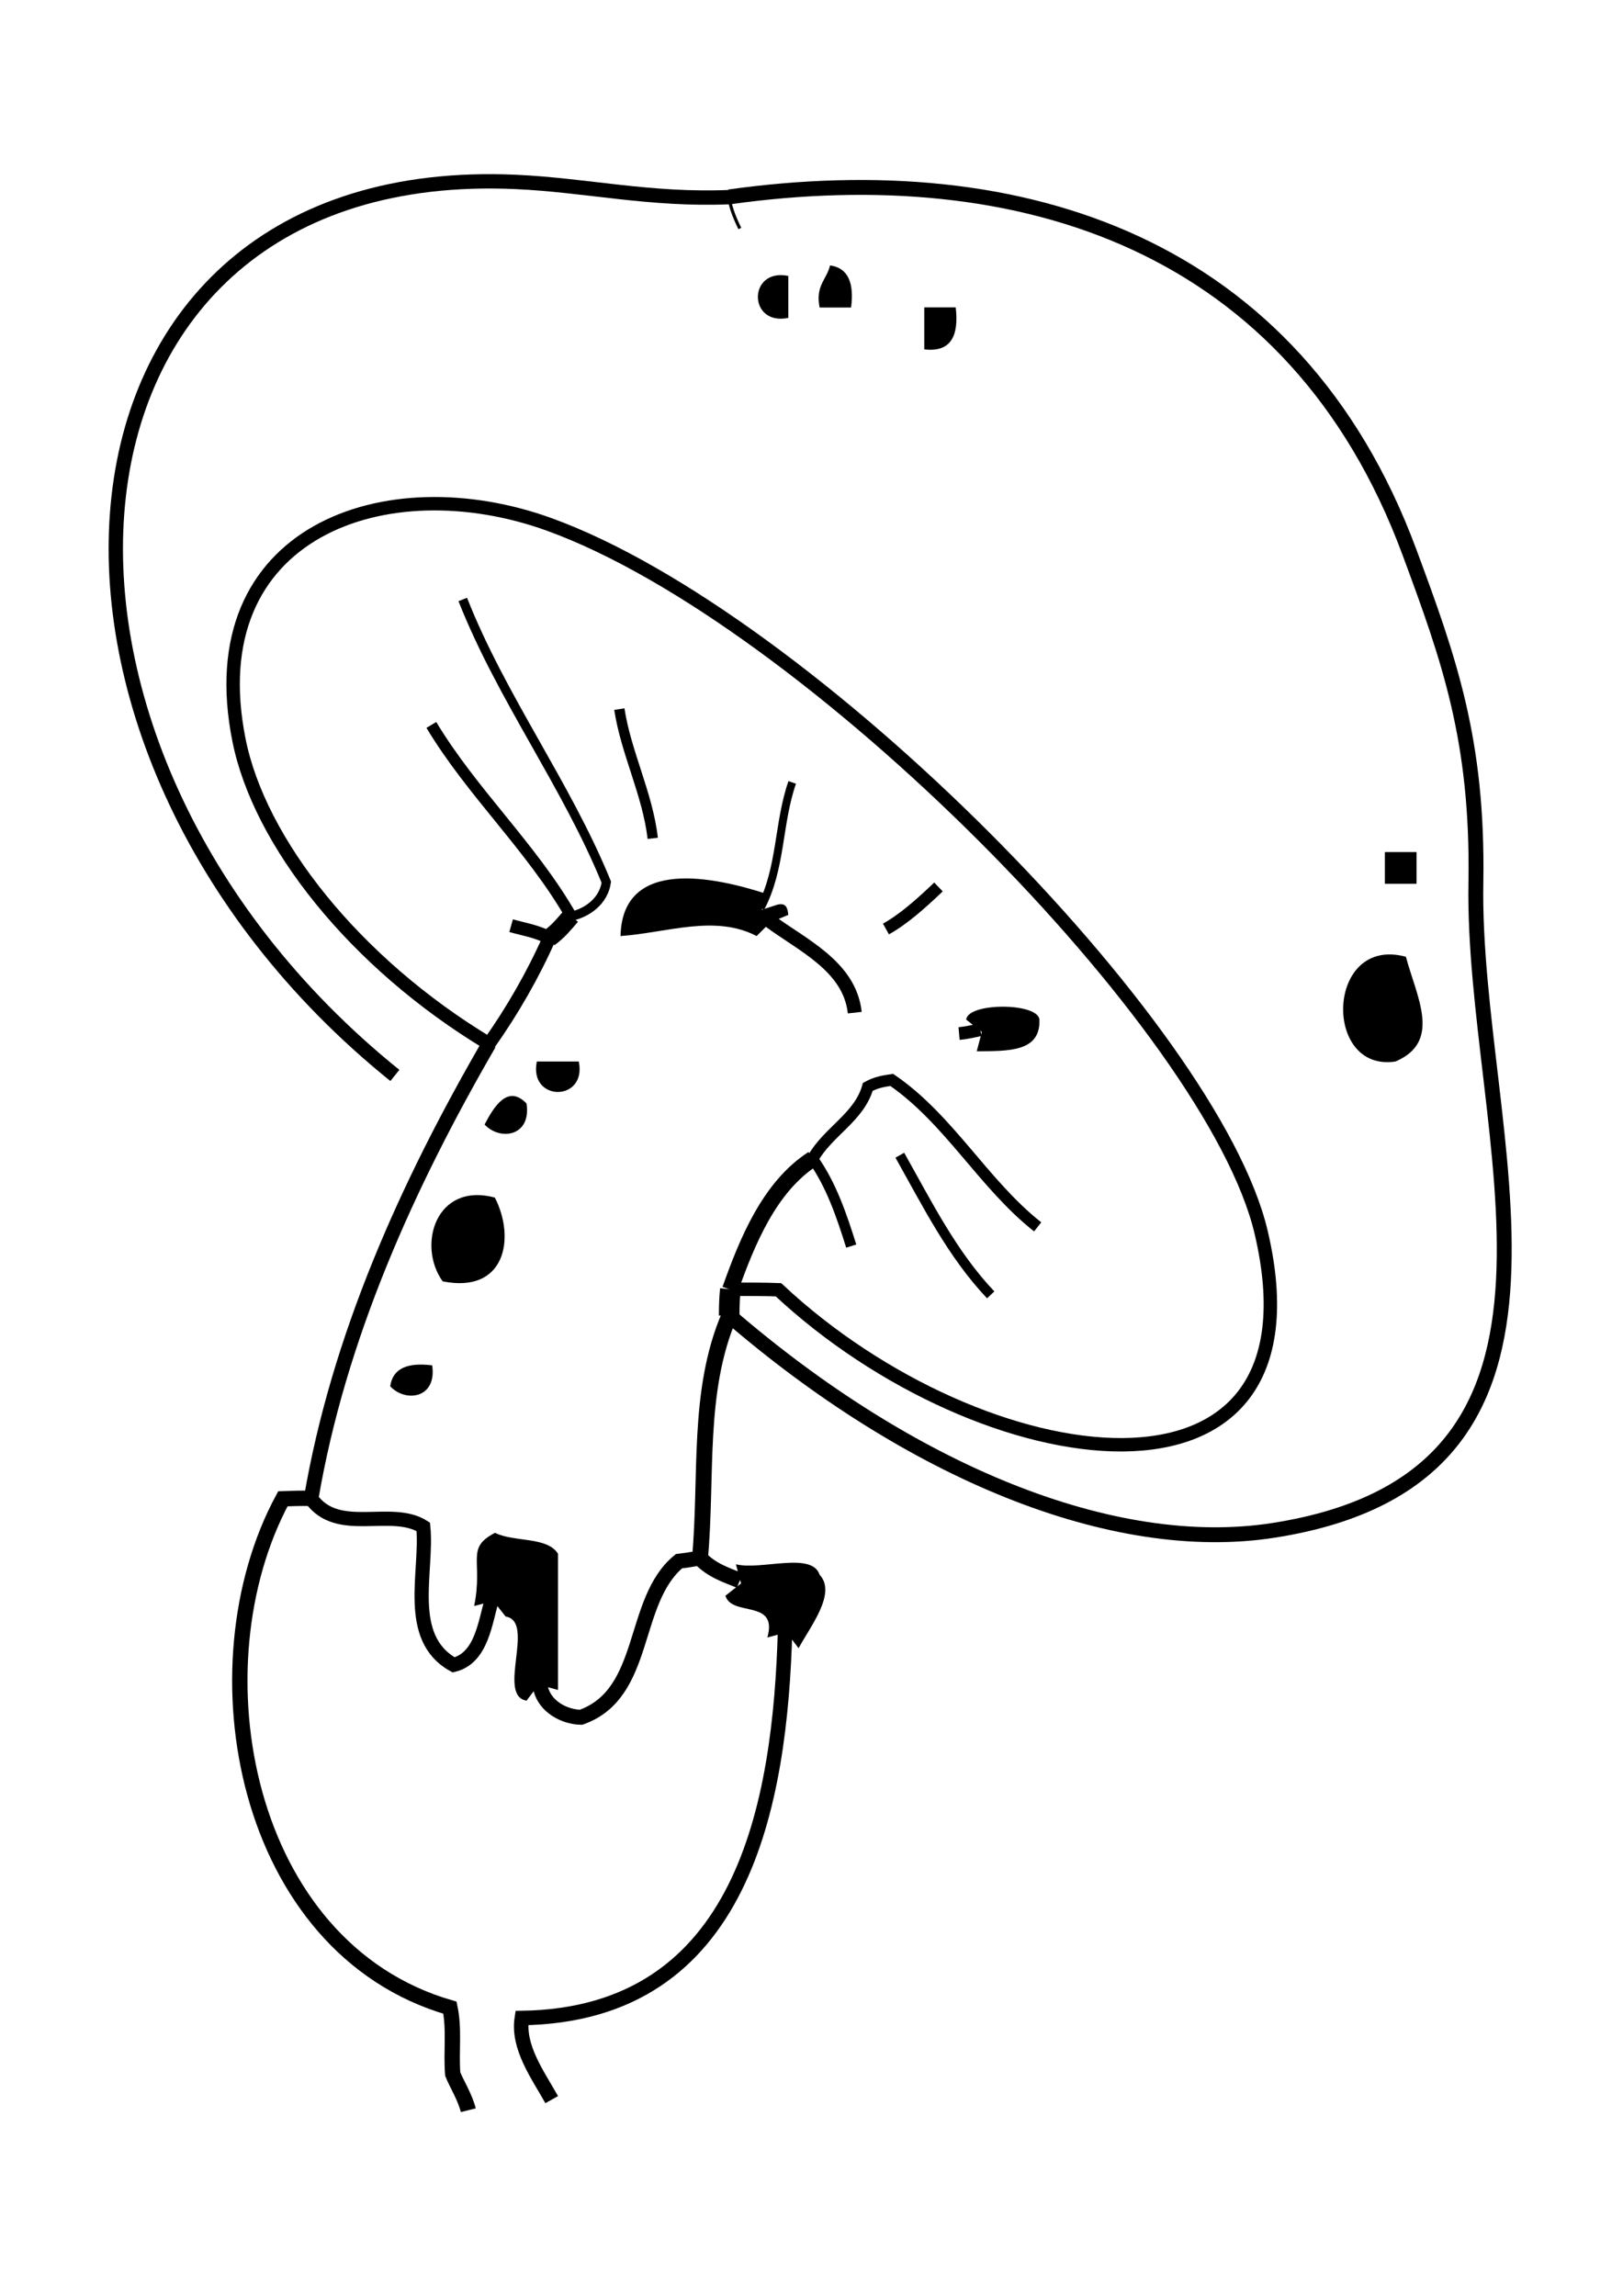
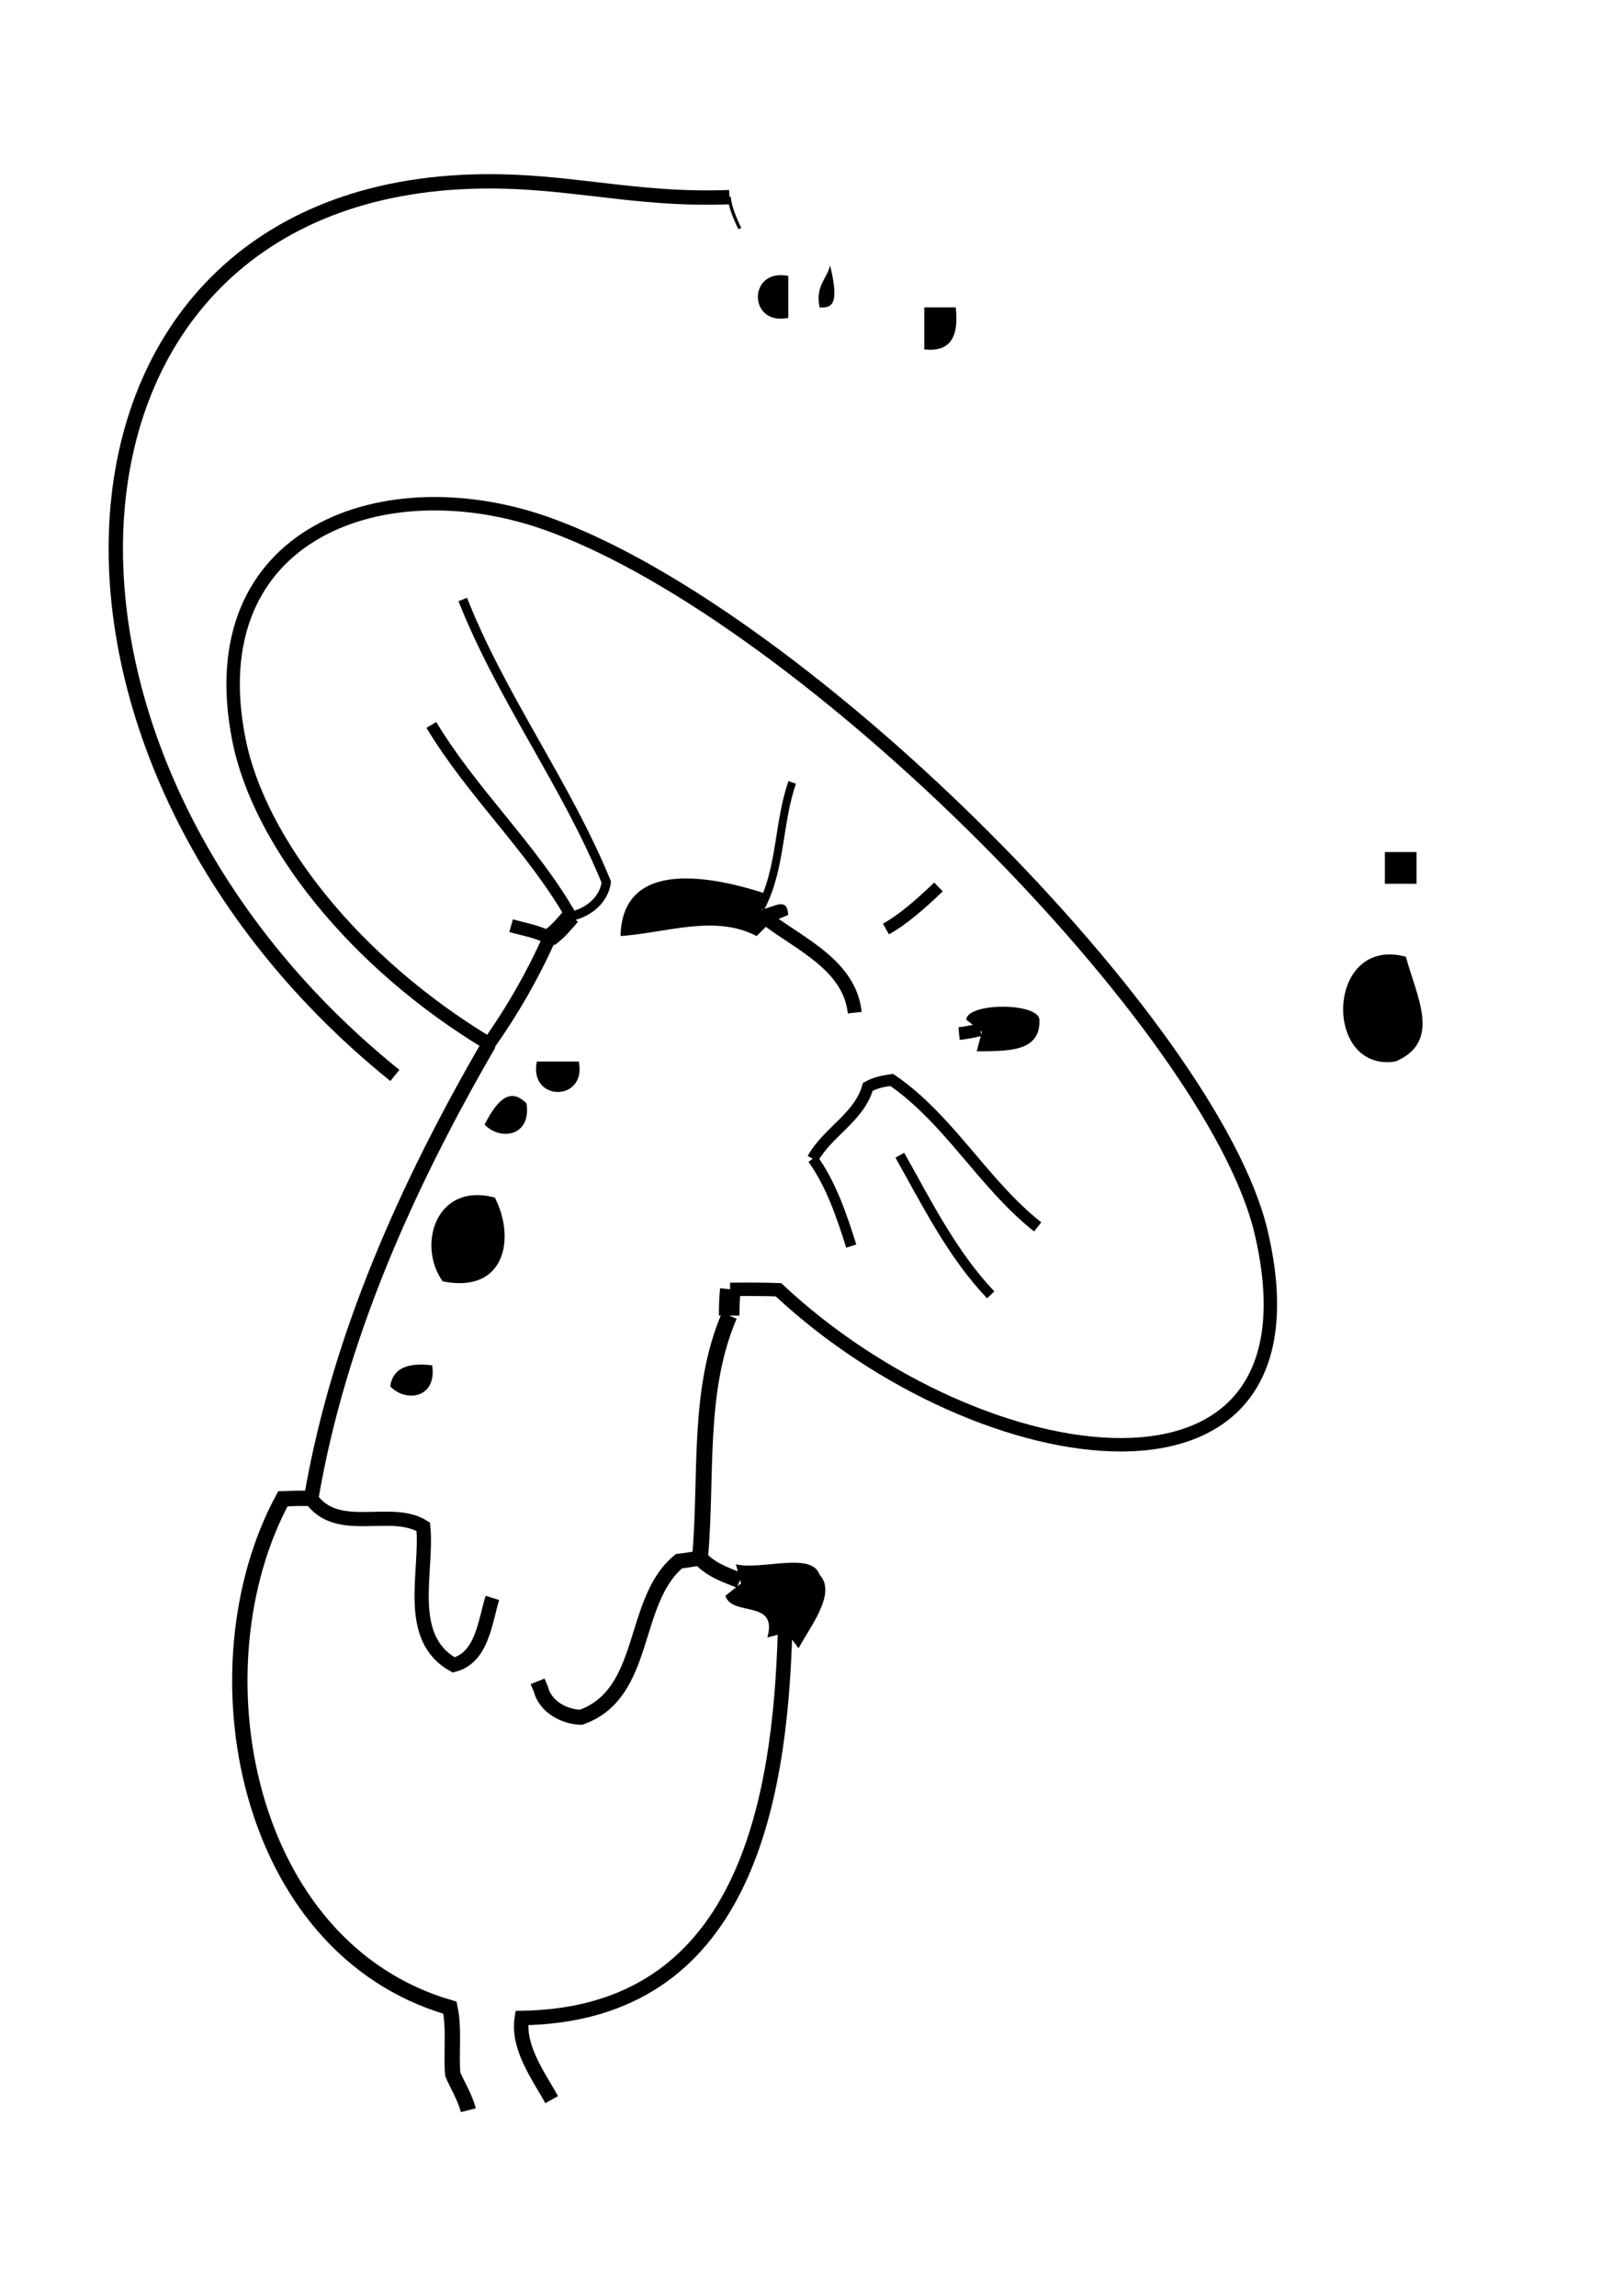
<svg xmlns="http://www.w3.org/2000/svg" width="526pt" height="744pt" viewBox="0 0 526 744" version="1.1">
  <g id="surface1">
-     <path style=" stroke:none;fill-rule:nonzero;fill:rgb(0%,0%,0%);fill-opacity:1;" d="M 269.012 86 C 274.973 86.824 276.852 91.836 275.824 99.652 C 272.418 99.652 269.012 99.652 265.629 99.652 C 264.203 92.488 267.934 90.609 269.012 86 Z M 269.012 86 " />
+     <path style=" stroke:none;fill-rule:nonzero;fill:rgb(0%,0%,0%);fill-opacity:1;" d="M 269.012 86 C 272.418 99.652 269.012 99.652 265.629 99.652 C 264.203 92.488 267.934 90.609 269.012 86 Z M 269.012 86 " />
    <path style=" stroke:none;fill-rule:nonzero;fill:rgb(0%,0%,0%);fill-opacity:1;" d="M 255.484 89.406 C 255.484 93.965 255.484 98.473 255.484 103.008 C 242.336 105.715 242.336 86.727 255.484 89.406 Z M 255.484 89.406 " />
    <path style=" stroke:none;fill-rule:nonzero;fill:rgb(0%,0%,0%);fill-opacity:1;" d="M 299.543 99.602 C 302.949 99.602 306.332 99.602 309.738 99.602 C 310.766 108.445 308.461 114.281 299.543 113.203 C 299.543 108.645 299.543 104.16 299.543 99.602 Z M 299.543 99.602 " />
    <path style=" stroke:none;fill-rule:nonzero;fill:rgb(0%,0%,0%);fill-opacity:1;" d="M 245.215 303.312 C 231.691 296.246 216.234 302.234 201.105 303.312 C 201.684 277.586 231.766 284.199 248.621 289.711 L 246.895 294.793 L 252.027 293.117 C 254.91 292.465 255.234 294.395 255.484 296.449 L 249.648 298.879 Z M 245.215 303.312 " />
    <path style=" stroke:none;fill-rule:nonzero;fill:rgb(0%,0%,0%);fill-opacity:1;" d="M 448.828 276.105 C 452.234 276.105 455.617 276.105 459.098 276.105 C 459.098 279.512 459.098 282.895 459.098 286.379 C 455.617 286.379 452.234 286.379 448.828 286.379 C 448.828 282.895 448.828 279.512 448.828 276.105 Z M 448.828 276.105 " />
    <path style=" stroke:none;fill-rule:nonzero;fill:rgb(0%,0%,0%);fill-opacity:1;" d="M 313.145 330.391 C 313.598 324.805 336.414 324.805 336.867 330.391 C 337.266 340.988 326.672 340.535 316.551 340.66 L 318.203 334.375 Z M 313.145 330.391 " />
    <path style=" stroke:none;fill-rule:nonzero;fill:rgb(0%,0%,0%);fill-opacity:1;" d="M 173.98 343.969 C 178.539 343.969 183.023 343.969 187.582 343.969 C 190.285 357.121 171.301 357.121 173.98 343.969 Z M 173.98 343.969 " />
    <path style=" stroke:none;fill-rule:nonzero;fill:rgb(0%,0%,0%);fill-opacity:1;" d="M 170.648 357.57 C 172.254 368.219 162.109 369.77 157.047 364.383 C 160.129 358.473 164.613 351.285 170.648 357.57 Z M 170.648 357.57 " />
    <path style=" stroke:none;fill-rule:nonzero;fill:rgb(0%,0%,0%);fill-opacity:1;" d="M 140.066 442.418 C 141.668 453.062 131.523 454.59 126.465 449.207 C 127.293 443.242 132.301 441.441 140.066 442.418 Z M 140.066 442.418 " />
    <path style=" stroke:none;fill-rule:nonzero;fill:rgb(0%,0%,0%);fill-opacity:1;" d="M 248.699 530.594 C 252.23 518.043 237.199 524.008 235.098 517.066 L 240.156 513.086 L 238.504 506.871 C 246.57 508.926 263.125 502.637 265.629 510.277 C 271.266 516.242 262.551 527.086 258.816 534.078 L 254.91 528.941 Z M 248.699 530.594 " />
-     <path style=" stroke:none;fill-rule:nonzero;fill:rgb(0%,0%,0%);fill-opacity:1;" d="M 174.582 545.875 L 170.648 551.062 C 160.855 549.457 173.68 525.359 163.863 523.805 L 159.879 518.746 L 153.668 520.398 C 156.672 505.645 150.711 501.688 160.453 496.676 C 166.418 499.758 177.387 497.828 180.844 503.465 C 180.844 518.168 180.844 532.848 180.844 547.605 Z M 174.582 545.875 " />
    <path style=" stroke:none;fill-rule:nonzero;fill:rgb(0%,0%,0%);fill-opacity:1;" d="M 455.641 310.023 C 459.148 323.125 467.363 337.555 452.234 343.969 C 428.566 347.551 429.719 302.984 455.641 310.023 Z M 455.641 310.023 " />
    <path style=" stroke:none;fill-rule:nonzero;fill:rgb(0%,0%,0%);fill-opacity:1;" d="M 160.379 388.059 C 167.168 401.285 163.711 419.297 143.449 415.188 C 135.105 403.512 141.27 382.922 160.379 388.059 Z M 160.379 388.059 " />
-     <path style="fill:none;stroke-width:134;stroke-linecap:butt;stroke-linejoin:miter;stroke:rgb(0%,0%,0%);stroke-opacity:1;stroke-miterlimit:4;" d="M 8462.007 10866.017 C 8394.947 10289.058 8115.947 9759.035 8028.926 9190.964 " transform="matrix(0.025,0,0,0.025,0,0)" />
    <path style="fill:none;stroke-width:103;stroke-linecap:butt;stroke-linejoin:miter;stroke:rgb(0%,0%,0%);stroke-opacity:1;stroke-miterlimit:4;" d="M 9859.969 11769.037 C 10131.015 11255.075 10085.009 10670.943 10269.969 10141.075 " transform="matrix(0.025,0,0,0.025,0,0)" />
    <path style="fill:none;stroke-width:181;stroke-linecap:butt;stroke-linejoin:miter;stroke:rgb(0%,0%,0%);stroke-opacity:1;stroke-miterlimit:4;" d="M 11080.925 13125.047 C 11014.021 12520.02 10395.044 12249.005 9966.953 11929.026 " transform="matrix(0.025,0,0,0.025,0,0)" />
    <path style="fill:none;stroke-width:159;stroke-linecap:butt;stroke-linejoin:miter;stroke:rgb(0%,0%,0%);stroke-opacity:1;stroke-miterlimit:4;" d="M 11484.999 12040.987 C 11710.039 11915.927 11936.015 11716.019 12166.045 11495.995 " transform="matrix(0.025,0,0,0.025,0,0)" />
    <path style="fill:none;stroke-width:165;stroke-linecap:butt;stroke-linejoin:miter;stroke:rgb(0%,0%,0%);stroke-opacity:1;stroke-miterlimit:4;" d="M 12433.037 13396.062 C 12523.022 13387.954 12615.034 13367.058 12707.046 13346.943 " transform="matrix(0.025,0,0,0.025,0,0)" />
    <path style="fill:none;stroke-width:130;stroke-linecap:butt;stroke-linejoin:miter;stroke:rgb(0%,0%,0%);stroke-opacity:1;stroke-miterlimit:4;" d="M 12843.037 16782.97 C 12343.052 16256.066 12018.046 15600.047 11664.969 14973.033 " transform="matrix(0.025,0,0,0.025,0,0)" />
    <path style="fill:none;stroke-width:194;stroke-linecap:butt;stroke-linejoin:miter;stroke:rgb(0%,0%,0%);stroke-opacity:1;stroke-miterlimit:4;" d="M 9075.994 20194.048 C 8962.928 20214.007 8881.052 20224.923 8801.984 20235.059 C 8175.053 20749.956 8403.057 21950.032 7532.059 22258.003 C 7309.047 22253.013 7066.072 22117.038 7009.929 21889.061 C 6996.985 21856.003 6982.013 21824.972 6969.069 21792.069 " transform="matrix(0.025,0,0,0.025,0,0)" />
    <path style="fill:none;stroke-width:199;stroke-linecap:butt;stroke-linejoin:miter;stroke:rgb(0%,0%,0%);stroke-opacity:1;stroke-miterlimit:4;" d="M 4036.062 19420.922 C 3922.996 19417.959 3799.95 19420.922 3667.078 19426.068 C 2491.972 21601.985 3153.057 25246.029 5832.952 26021.962 C 5892.058 26302.956 5846.052 26595.023 5868.977 26881.943 C 5912.02 26994.996 6028.049 27178.999 6070.936 27350.995 " transform="matrix(0.025,0,0,0.025,0,0)" />
    <path style="fill:none;stroke-width:41;stroke-linecap:butt;stroke-linejoin:miter;stroke:rgb(0%,0%,0%);stroke-opacity:1;stroke-miterlimit:4;" d="M 9452.932 2552.032 C 9461.041 2656.976 9509.075 2794.979 9590.95 2961.985 " transform="matrix(0.025,0,0,0.025,0,0)" />
    <path style="fill:none;stroke-width:186;stroke-linecap:butt;stroke-linejoin:miter;stroke:rgb(0%,0%,0%);stroke-opacity:1;stroke-miterlimit:4;" d="M 5119 13939.028 C -215.995 9640.056 385.048 2073.935 6686.015 2358.049 C 7601.926 2399.06 8420.991 2598.033 9456.051 2554.995 " transform="matrix(0.025,0,0,0.025,0,0)" />
-     <path style="fill:none;stroke-width:193;stroke-linecap:butt;stroke-linejoin:miter;stroke:rgb(0%,0%,0%);stroke-opacity:1;stroke-miterlimit:4;" d="M 9452.932 2552.032 C 13236.974 2022.009 16783.032 3145.988 18270.044 7153.049 C 18787.028 8548.044 19163.03 9597.954 19132.931 11435.96 C 19073.981 14695.936 21019.026 19129.947 16511.05 19834.929 C 14425.024 20161.925 11795.033 19068.977 9452.932 17048.995 " transform="matrix(0.025,0,0,0.025,0,0)" />
    <path style="fill:none;stroke-width:206;stroke-linecap:butt;stroke-linejoin:miter;stroke:rgb(0%,0%,0%);stroke-opacity:1;stroke-miterlimit:4;" d="M 9454.959 17051.958 C 9032.951 18032.945 9170.969 19146.009 9073.966 20199.038 " transform="matrix(0.025,0,0,0.025,0,0)" />
    <path style="fill:none;stroke-width:202;stroke-linecap:butt;stroke-linejoin:miter;stroke:rgb(0%,0%,0%);stroke-opacity:1;stroke-miterlimit:4;" d="M 9073.966 20194.048 C 9230.075 20357.935 9417.063 20414.072 9590.95 20485.958 " transform="matrix(0.025,0,0,0.025,0,0)" />
    <path style="fill:none;stroke-width:188;stroke-linecap:butt;stroke-linejoin:miter;stroke:rgb(0%,0%,0%);stroke-opacity:1;stroke-miterlimit:4;" d="M 7152.002 27213.929 C 6972.968 26893.95 6705.977 26532.961 6764.927 26156.066 C 9634.929 26113.028 10116.044 23391.027 10177.957 21115 " transform="matrix(0.025,0,0,0.025,0,0)" />
    <path style="fill:none;stroke-width:267;stroke-linecap:butt;stroke-linejoin:miter;stroke:rgb(0%,0%,0%);stroke-opacity:1;stroke-miterlimit:4;" d="M 9452.932 17051.958 C 9452.932 16910.993 9457.922 16811.038 9468.059 16710.928 " transform="matrix(0.025,0,0,0.025,0,0)" />
-     <path style="fill:none;stroke-width:209;stroke-linecap:butt;stroke-linejoin:miter;stroke:rgb(0%,0%,0%);stroke-opacity:1;stroke-miterlimit:4;" d="M 9464.94 16714.047 C 9684.99 16094.049 9973.971 15382.986 10538.053 15019.034 " transform="matrix(0.025,0,0,0.025,0,0)" />
    <path style="fill:none;stroke-width:150;stroke-linecap:butt;stroke-linejoin:miter;stroke:rgb(0%,0%,0%);stroke-opacity:1;stroke-miterlimit:4;" d="M 10536.025 15019.034 C 10730.966 14670.051 11140.031 14481.058 11249.978 14087.01 C 11363.044 14024.948 11463.009 14012.005 11560.012 13997.036 C 12302.036 14503.98 12748.062 15346.029 13452.033 15901.937 " transform="matrix(0.025,0,0,0.025,0,0)" />
    <path style="fill:none;stroke-width:137;stroke-linecap:butt;stroke-linejoin:miter;stroke:rgb(0%,0%,0%);stroke-opacity:1;stroke-miterlimit:4;" d="M 10536.025 15019.034 C 10774.009 15348.992 10912.028 15758.945 11035.075 16150.966 " transform="matrix(0.025,0,0,0.025,0,0)" />
    <path style="fill:none;stroke-width:174;stroke-linecap:butt;stroke-linejoin:miter;stroke:rgb(0%,0%,0%);stroke-opacity:1;stroke-miterlimit:4;" d="M 9464.94 16712.02 C 9672.046 16709.992 9920.947 16709.992 10092.027 16717.01 C 12726.072 19182.965 17263.055 19857.072 16349.015 15971.952 C 15723.956 13314.976 10468.03 8011.939 7122.059 6797.985 C 5004.998 6030.006 2557.94 6887.96 3098.005 9592.028 C 3359.071 10905.001 4587.98 12474.954 6336.056 13527.048 " transform="matrix(0.025,0,0,0.025,0,0)" />
    <path style="fill:none;stroke-width:173;stroke-linecap:butt;stroke-linejoin:miter;stroke:rgb(0%,0%,0%);stroke-opacity:1;stroke-miterlimit:4;" d="M 6336.992 13532.038 C 6642.036 13101.033 6909.963 12634.944 7122.995 12154.04 " transform="matrix(0.025,0,0,0.025,0,0)" />
    <path style="fill:none;stroke-width:171;stroke-linecap:butt;stroke-linejoin:miter;stroke:rgb(0%,0%,0%);stroke-opacity:1;stroke-miterlimit:4;" d="M 7122.995 12157.003 C 6960.96 12069.991 6787.072 12043.95 6625.973 11997.949 " transform="matrix(0.025,0,0,0.025,0,0)" />
    <path style="fill:none;stroke-width:233;stroke-linecap:butt;stroke-linejoin:miter;stroke:rgb(0%,0%,0%);stroke-opacity:1;stroke-miterlimit:4;" d="M 7120.032 12156.067 C 7232.942 12077.008 7321.991 11967.074 7404.022 11871.954 " transform="matrix(0.025,0,0,0.025,0,0)" />
    <path style="fill:none;stroke-width:148;stroke-linecap:butt;stroke-linejoin:miter;stroke:rgb(0%,0%,0%);stroke-opacity:1;stroke-miterlimit:4;" d="M 7404.958 11876.944 C 6892.964 10982.968 6118.97 10273.932 5592.005 9396.018 " transform="matrix(0.025,0,0,0.025,0,0)" />
    <path style="fill:none;stroke-width:119;stroke-linecap:butt;stroke-linejoin:miter;stroke:rgb(0%,0%,0%);stroke-opacity:1;stroke-miterlimit:4;" d="M 7401.995 11876.944 C 7625.007 11827.98 7826.966 11670.018 7860.029 11433.932 C 7343.044 10166.961 6502.926 9047.971 5999.042 7769.928 " transform="matrix(0.025,0,0,0.025,0,0)" />
    <path style="fill:none;stroke-width:189;stroke-linecap:butt;stroke-linejoin:miter;stroke:rgb(0%,0%,0%);stroke-opacity:1;stroke-miterlimit:4;" d="M 6339.955 13529.075 C 5281.97 15355.073 4388.984 17330.926 4032.943 19426.068 " transform="matrix(0.025,0,0,0.025,0,0)" />
    <path style="fill:none;stroke-width:184;stroke-linecap:butt;stroke-linejoin:miter;stroke:rgb(0%,0%,0%);stroke-opacity:1;stroke-miterlimit:4;" d="M 4032.943 19422.949 C 4379.003 19908.999 5067.067 19524.931 5487.048 19788.929 C 5545.999 20368.071 5244.074 21226.025 5880.986 21579.062 C 6249.97 21487.061 6288.023 21018.008 6382.998 20710.972 " transform="matrix(0.025,0,0,0.025,0,0)" />
  </g>
</svg>